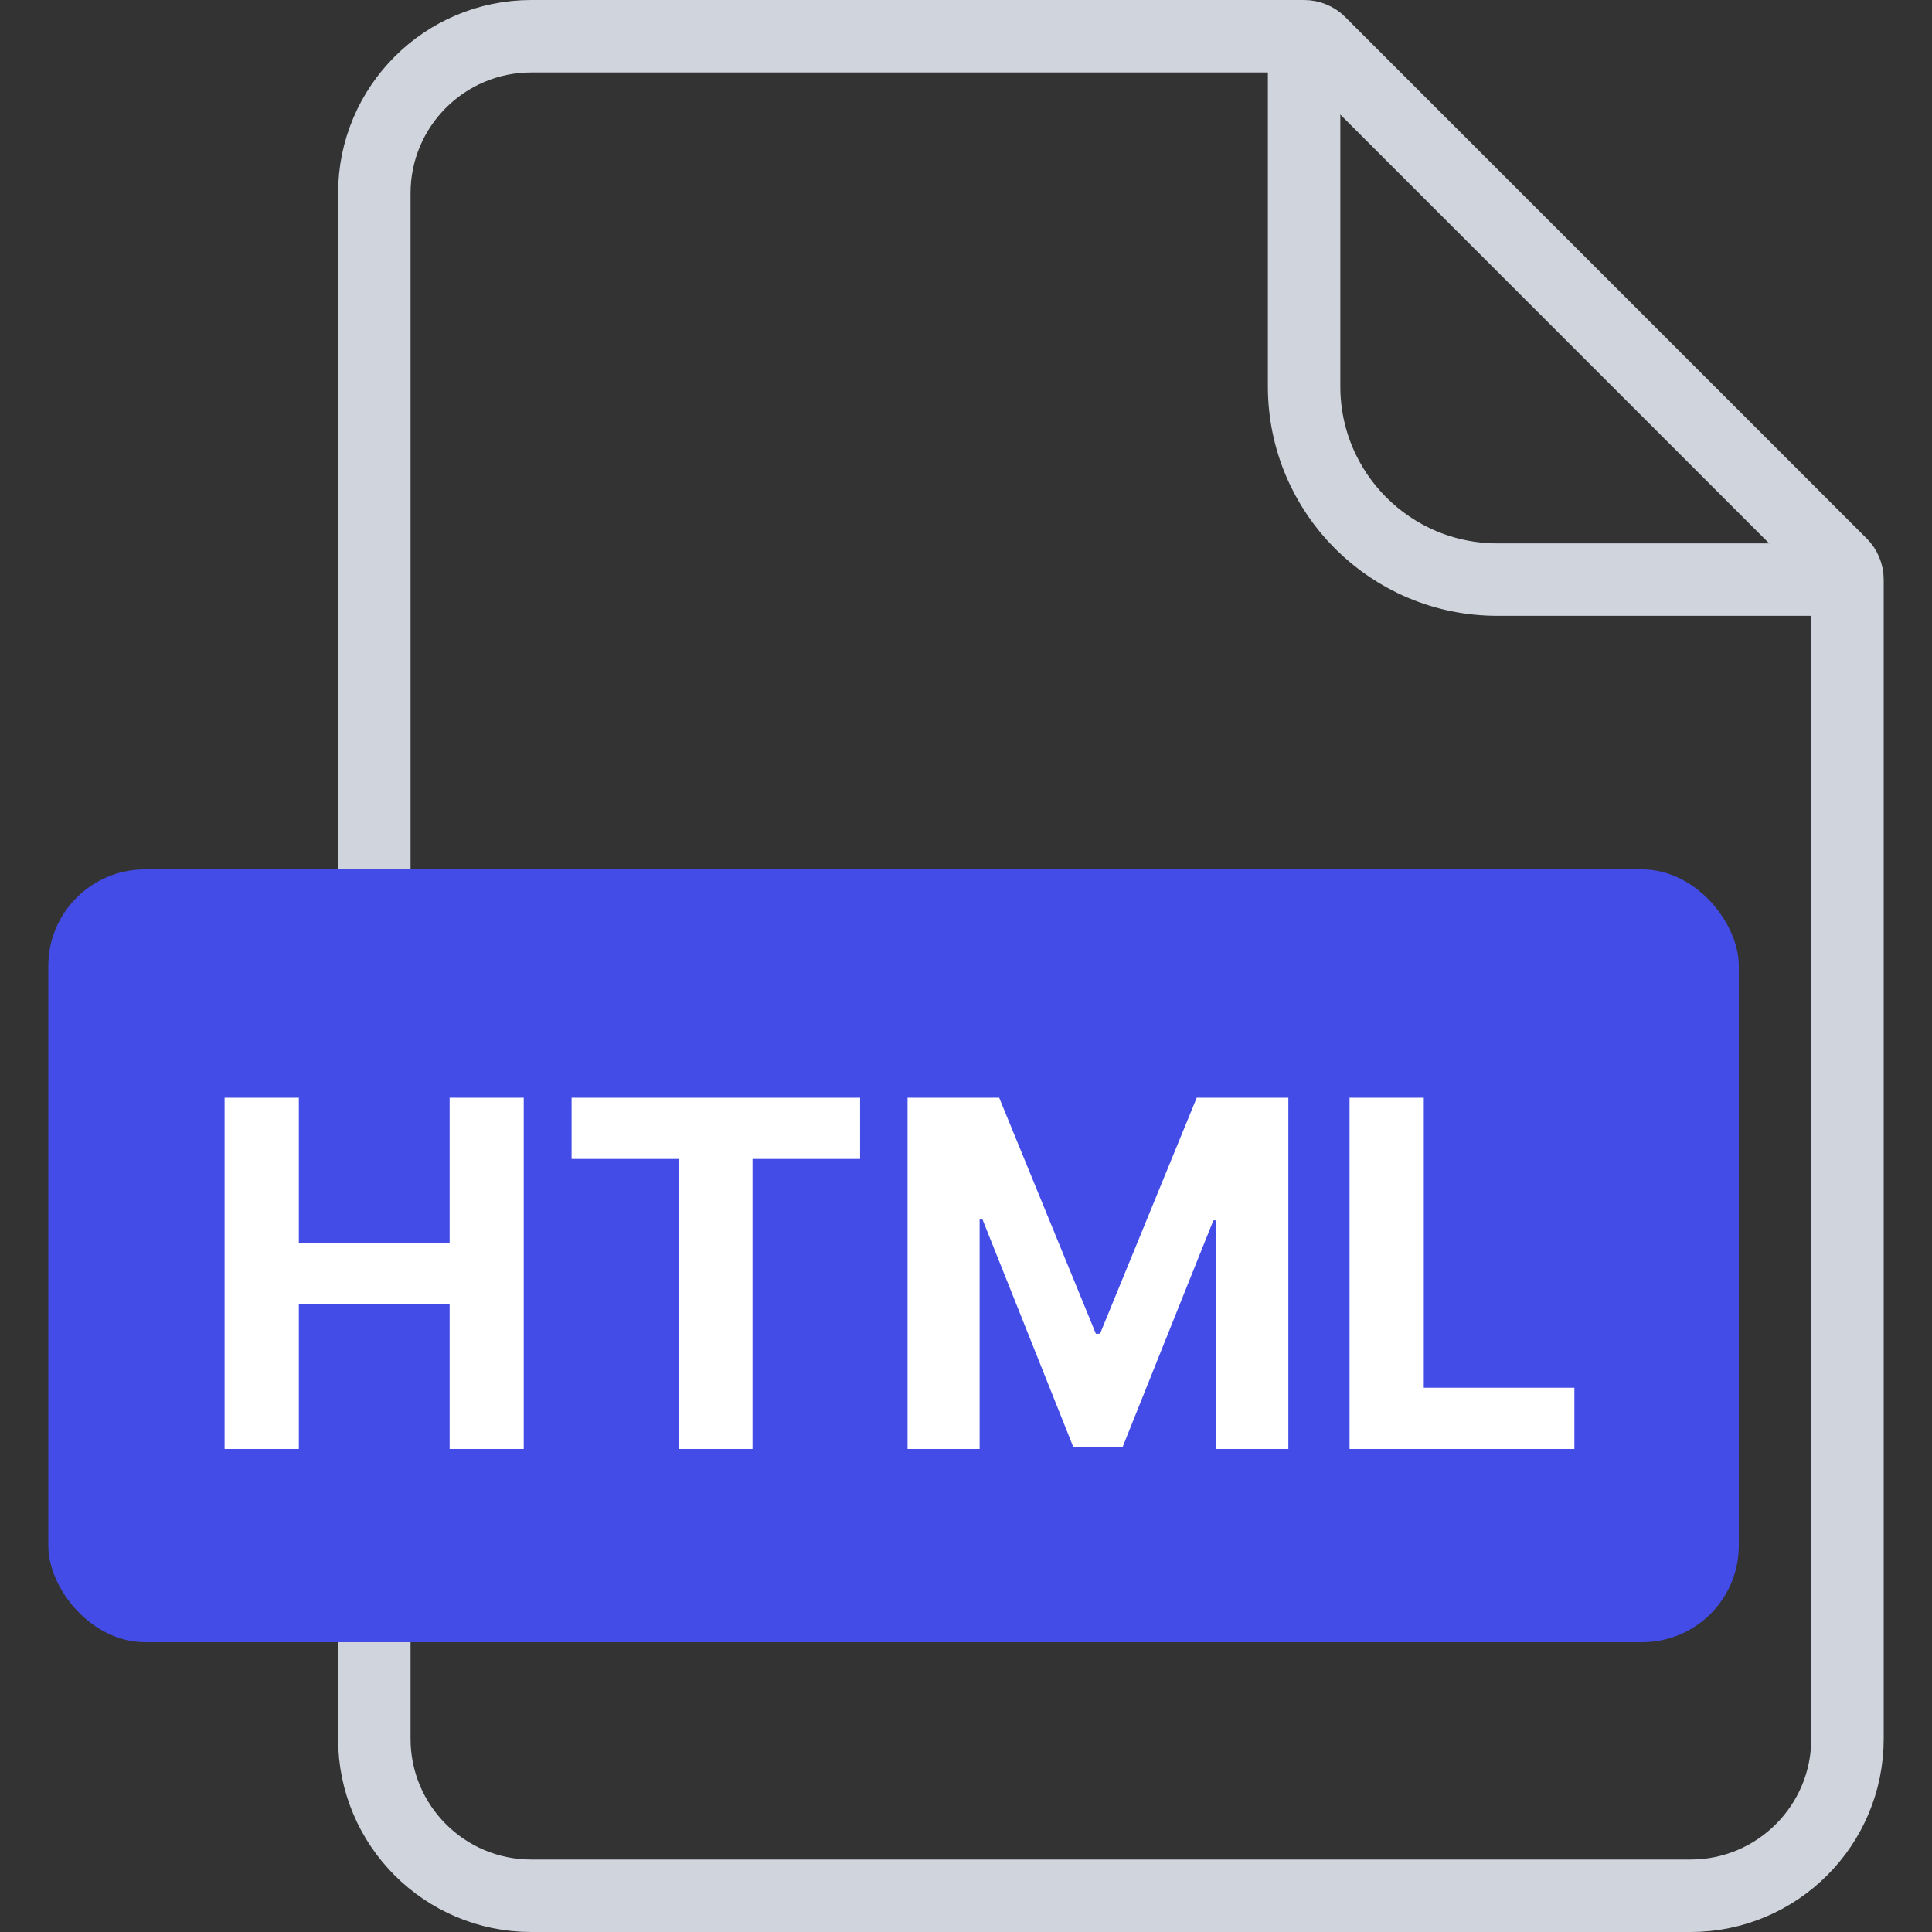
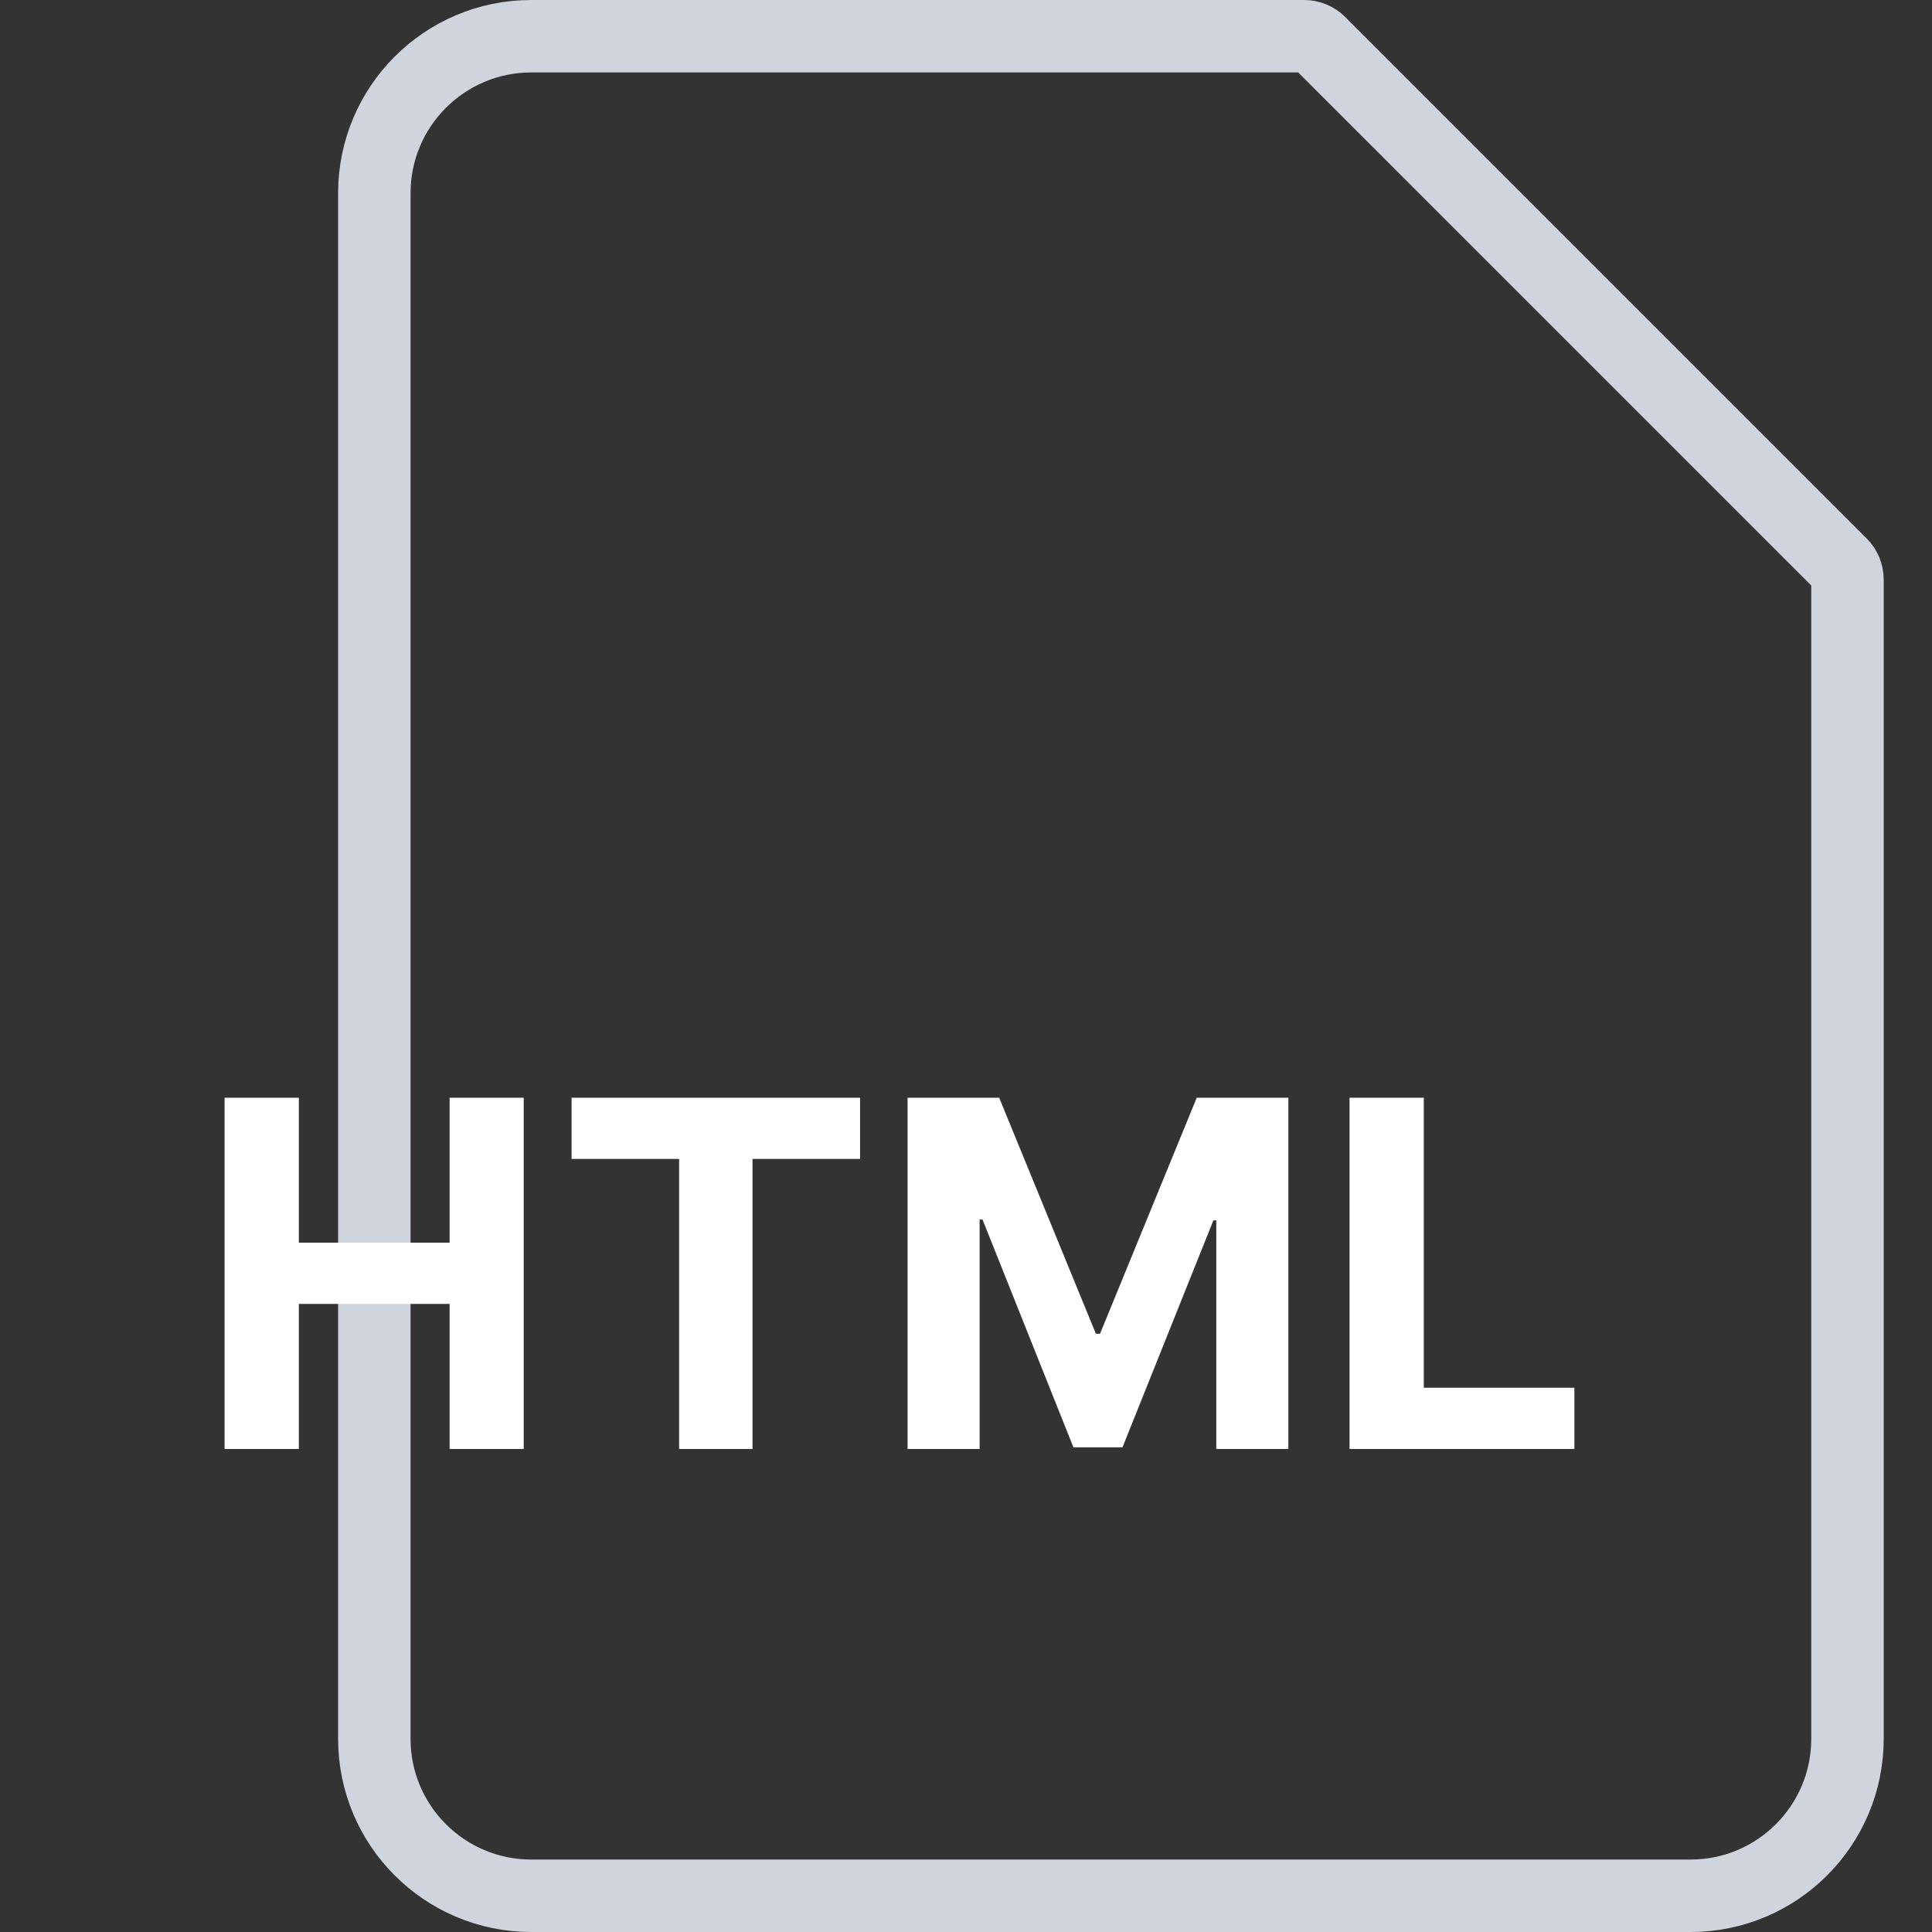
<svg xmlns="http://www.w3.org/2000/svg" width="40" height="40" viewBox="0 0 40 40" fill="none">
  <rect x="0" y="0" width="40" height="40" fill="#333333" stroke="none" />
  <path d="M7.75 4C7.75 2.205 9.205 0.75 11 0.75H27C27.121 0.75 27.238 0.798 27.323 0.884L38.116 11.677C38.202 11.762 38.25 11.879 38.25 12V36C38.25 37.795 36.795 39.25 35 39.25H11C9.205 39.25 7.75 37.795 7.75 36V4Z" stroke="#D0D5DD" stroke-width="1.5" />
-   <path d="M27 0.5V8C27 10.209 28.791 12 31 12H38.5" stroke="#D0D5DD" stroke-width="1.5" />
-   <rect x="1" y="18" width="35" height="16" rx="2" fill="#444CE7" />
  <path d="M4.65 30V22.727H6.187V25.728H9.309V22.727H10.843V30H9.309V26.996H6.187V30H4.65ZM11.834 23.995V22.727H17.807V23.995H15.58V30H14.06V23.995H11.834ZM18.79 22.727H20.687L22.689 27.614H22.775L24.777 22.727H26.674V30H25.182V25.266H25.122L23.24 29.965H22.224L20.342 25.249H20.282V30H18.79V22.727ZM27.941 30V22.727H29.478V28.732H32.596V30H27.941Z" fill="white" />
</svg>